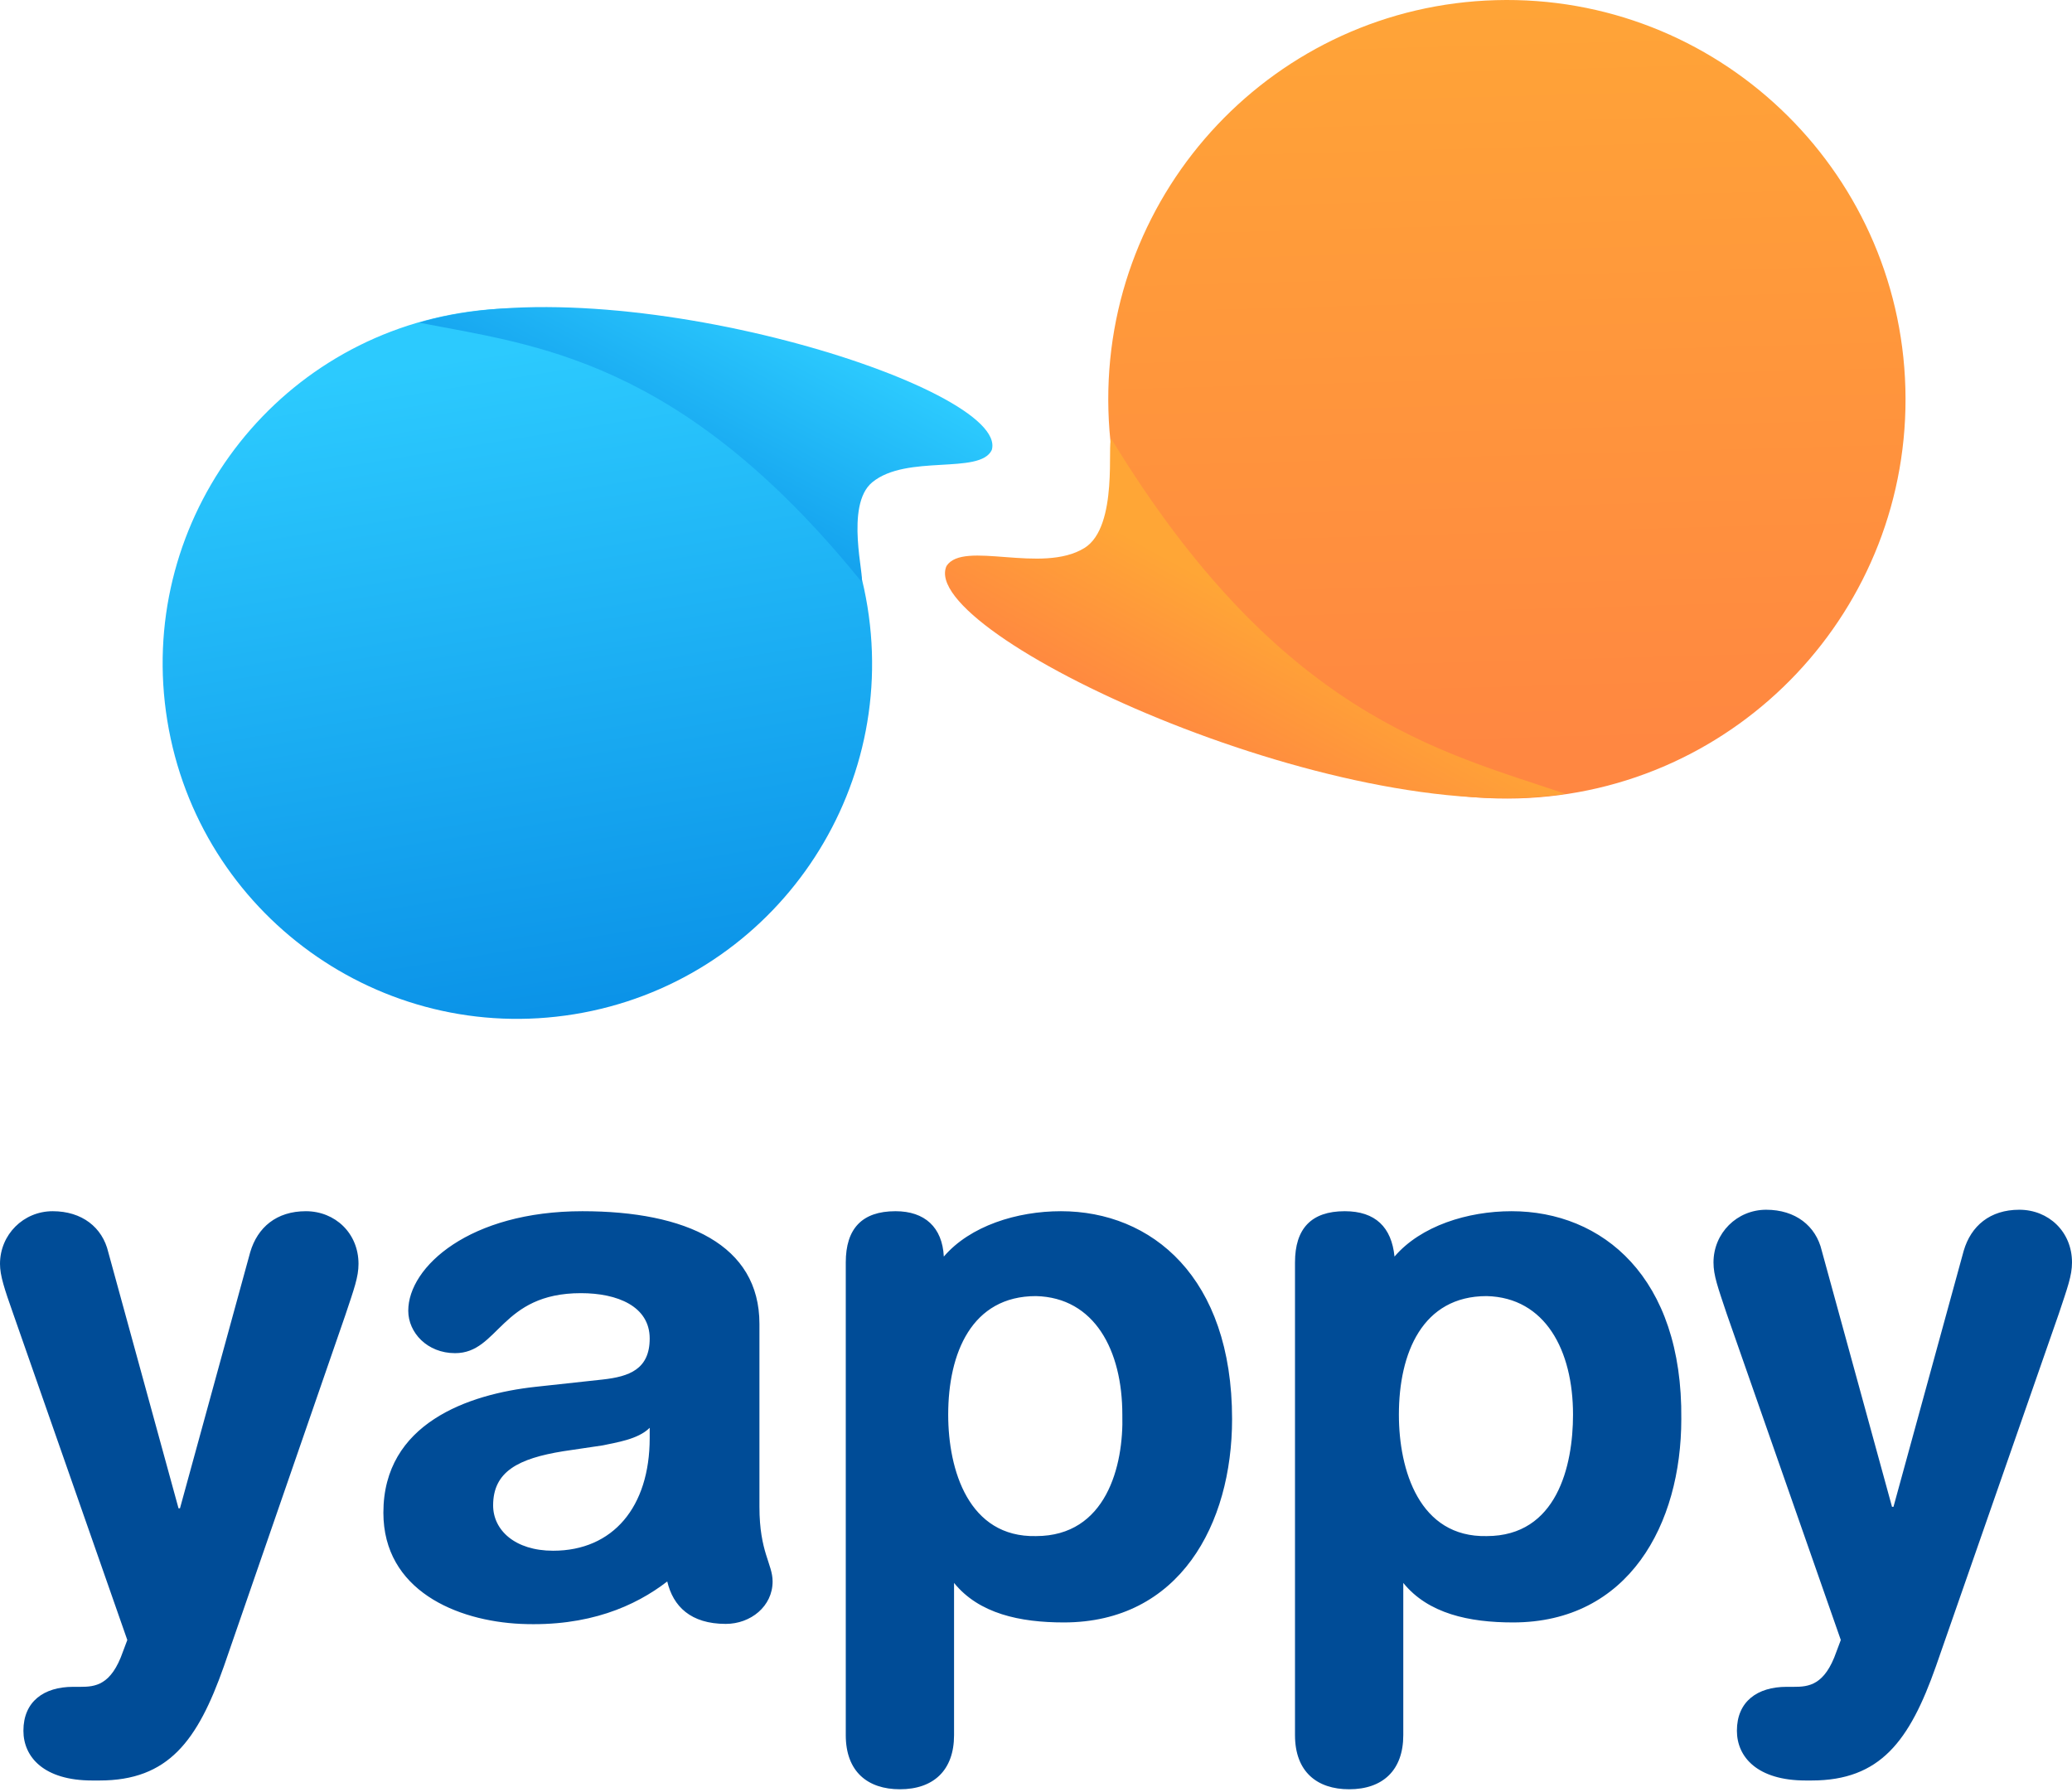
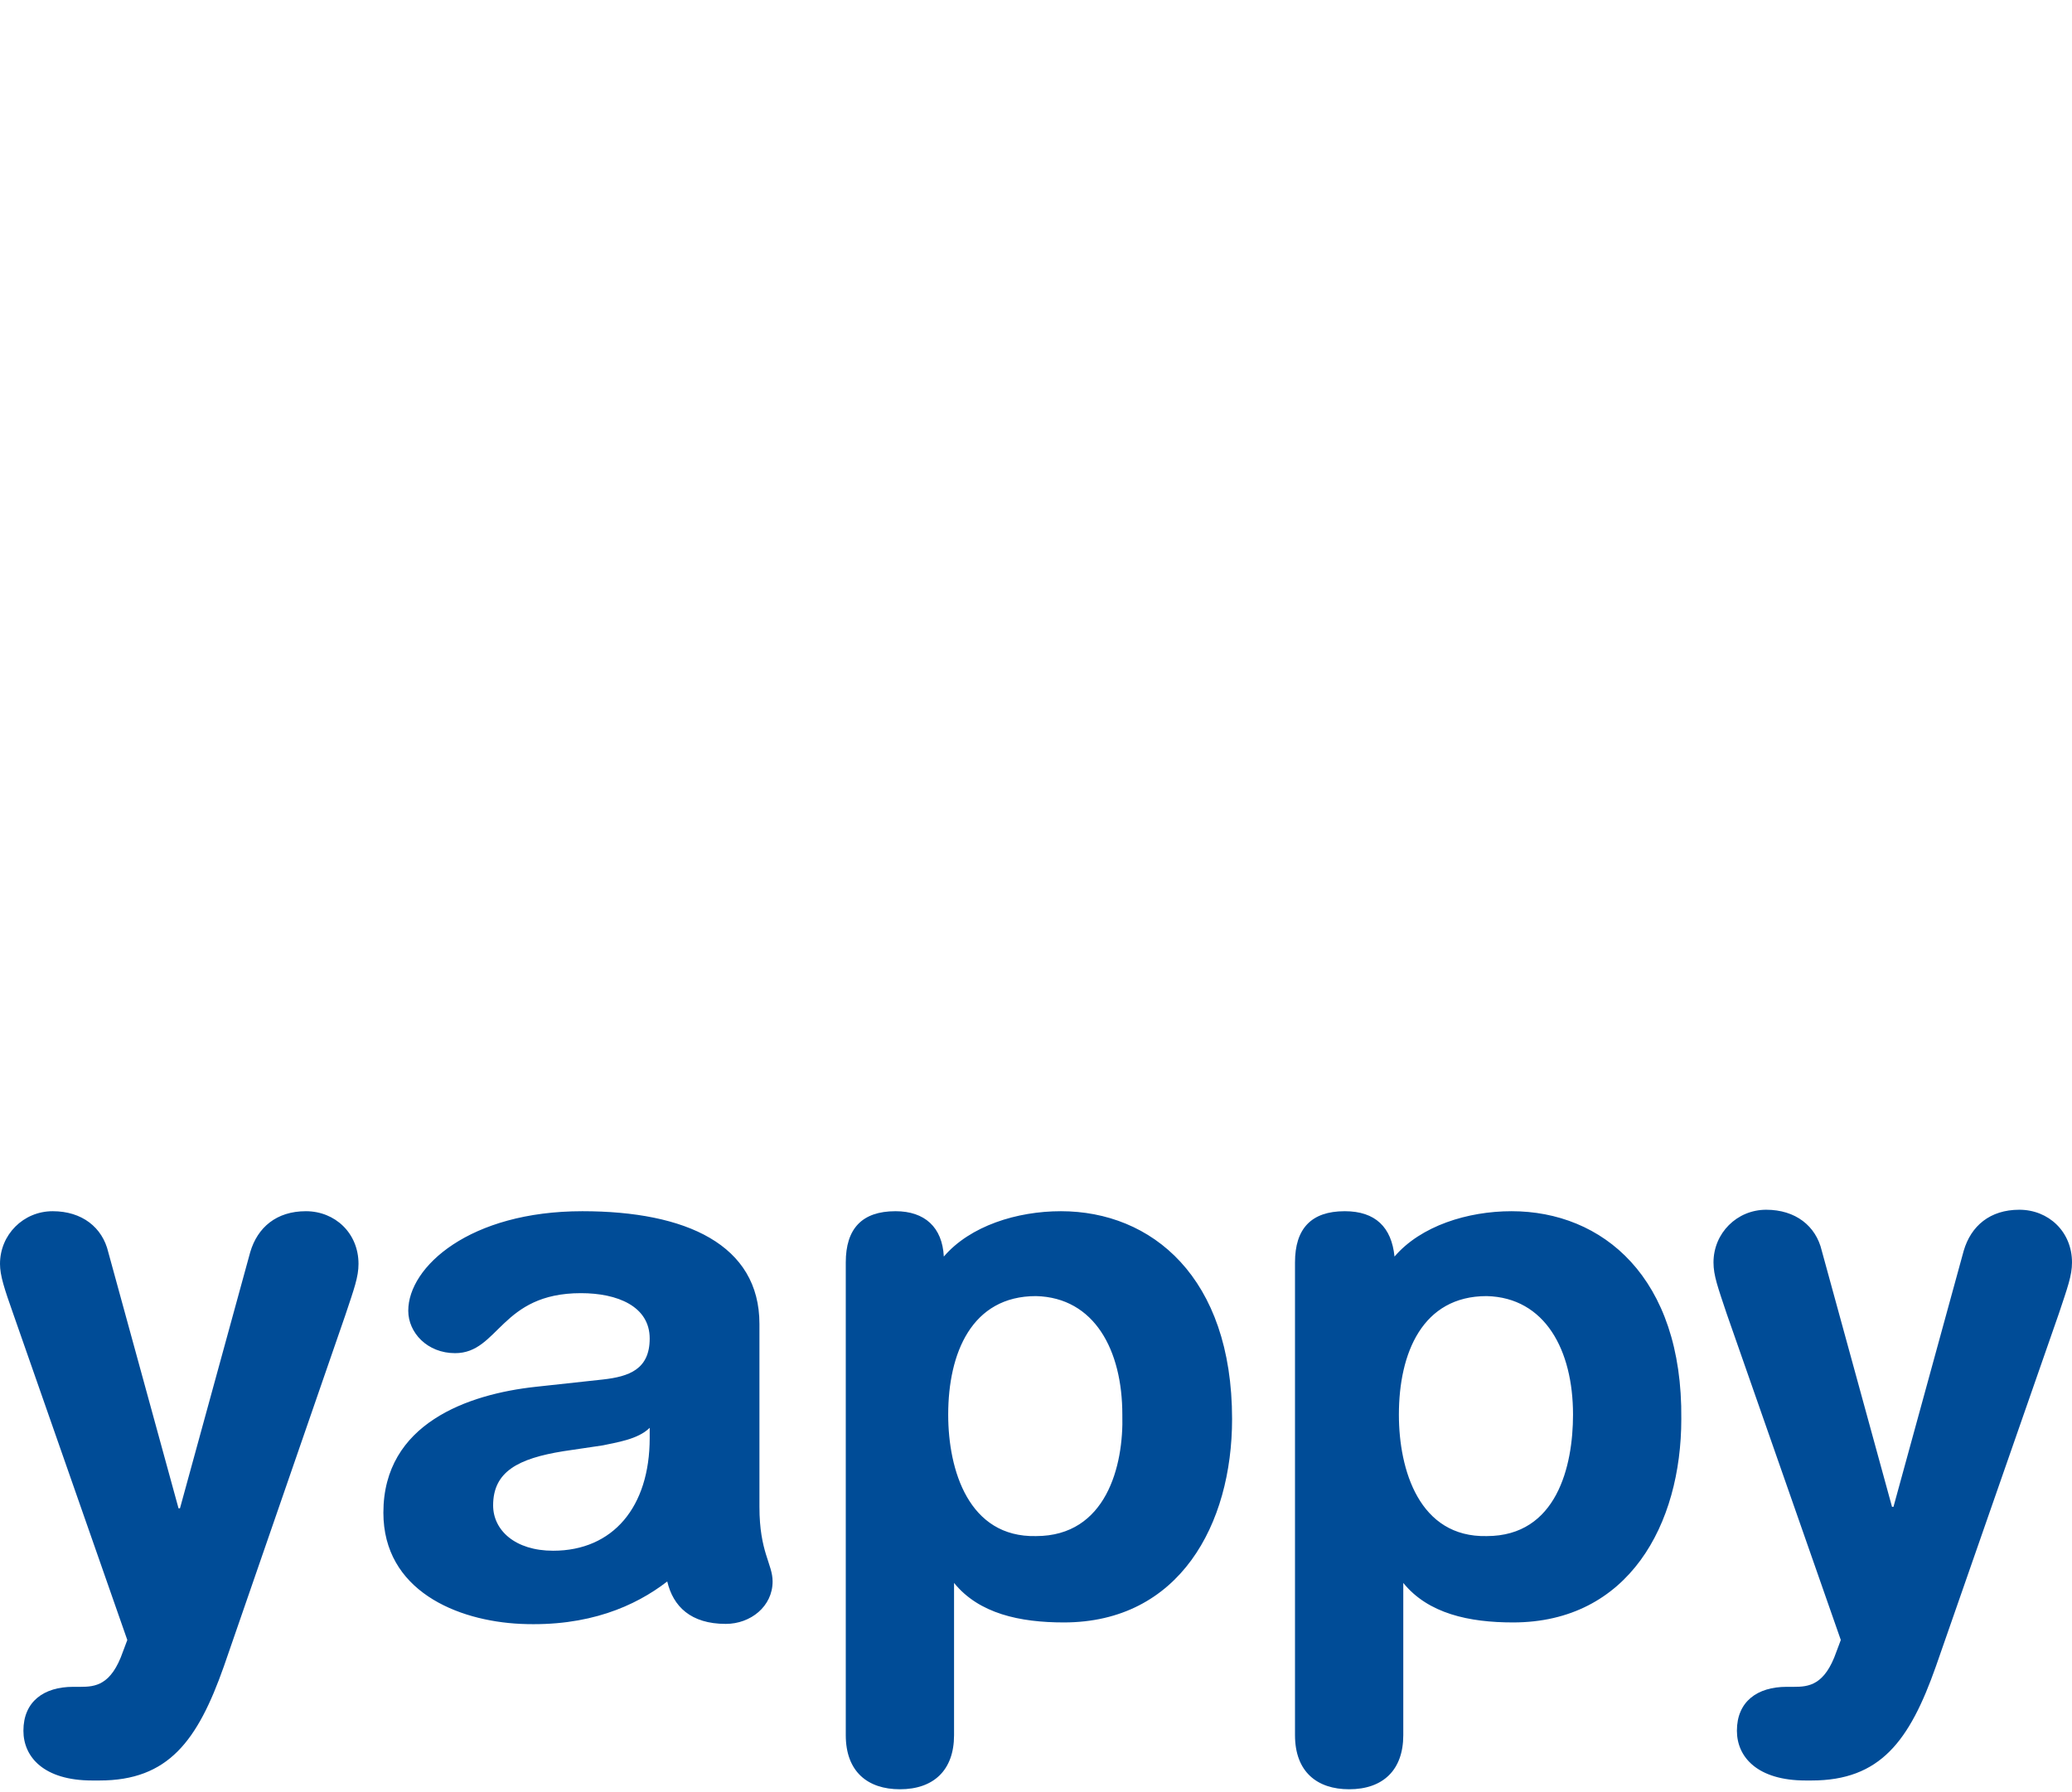
<svg xmlns="http://www.w3.org/2000/svg" fill="none" viewBox="0 0 200 173" height="173" width="200">
-   <path fill="url(#paint0_linear)" d="M83.731 58.545C86.765 77.236 74.096 94.851 55.434 97.89C36.772 100.929 19.183 88.241 16.148 69.55C13.114 50.859 25.783 33.243 44.446 30.204C63.108 27.165 80.697 39.854 83.731 58.545Z" />
-   <path fill="url(#paint1_linear)" d="M40.457 31.141C51.609 33.32 65.691 34.574 83.152 56.141C83.518 55.898 81.5 48.765 84.195 46.548C87.524 43.809 94.587 45.847 95.731 43.434C97.526 37.384 59.475 25.439 40.457 31.141Z" />
-   <path fill="url(#paint2_linear)" d="M106.99 39.596C106.406 18.321 123.153 0.6 144.396 0.015C165.639 -0.57 183.333 16.203 183.917 37.479C184.501 58.755 167.753 76.476 146.51 77.061C125.267 77.645 107.573 60.872 106.99 39.596Z" />
-   <path fill="url(#paint3_linear)" d="M151.094 76.615C138.998 72.514 123.499 69.004 107.275 42.36C106.831 42.577 108.012 50.824 104.679 52.889C100.56 55.441 92.997 52.111 91.363 54.627C88.457 61.097 129.057 80.112 151.094 76.615Z" />
  <path fill="#004C97" d="M102.401 116.903C98.164 116.903 93.644 118.316 91.102 121.282C90.96 118.457 89.266 116.903 86.441 116.903C83.192 116.903 81.638 118.598 81.638 121.847V167.47C81.638 171.001 83.757 172.696 86.864 172.696C90.113 172.696 92.09 170.86 92.09 167.47V152.78C94.492 155.746 98.446 156.594 102.684 156.594C113.842 156.594 118.927 147.13 118.927 136.961C118.927 123.26 111.158 116.903 102.401 116.903ZM100 148.26C93.503 148.402 91.525 141.904 91.525 136.537C91.525 130.604 93.785 125.096 100 125.096C105.65 125.237 108.333 130.322 108.333 136.537C108.475 141.48 106.78 148.26 100 148.26ZM145.904 116.903C141.667 116.903 137.147 118.316 134.605 121.282C134.322 118.457 132.768 116.903 129.802 116.903C126.554 116.903 125 118.598 125 121.847V167.47C125 171.001 127.119 172.696 130.226 172.696C133.475 172.696 135.452 170.86 135.452 167.47V152.78C137.853 155.746 141.808 156.594 146.045 156.594C157.203 156.594 162.288 147.13 162.288 136.961C162.429 123.26 154.661 116.903 145.904 116.903ZM143.503 148.26C137.006 148.402 135.028 141.904 135.028 136.537C135.028 130.604 137.288 125.096 143.503 125.096C149.153 125.237 151.836 130.322 151.836 136.537C151.836 141.48 150.282 148.26 143.503 148.26ZM73.305 145.435V127.779C73.305 120.152 66.243 116.903 56.215 116.903C45.339 116.903 39.407 122.271 39.407 126.508C39.407 128.627 41.243 130.604 43.927 130.604C48.164 130.604 48.305 124.813 56.073 124.813C59.605 124.813 62.712 126.085 62.712 129.192C62.712 132.158 60.734 132.864 58.192 133.147L51.695 133.853C45.198 134.559 37.006 137.384 37.006 146C37.006 153.486 44.068 156.453 50.282 156.735C56.78 157.018 61.299 155.04 64.407 152.639C64.972 155.04 66.667 156.735 70.056 156.735C72.458 156.735 74.576 155.04 74.576 152.639C74.576 150.944 73.305 149.814 73.305 145.435ZM62.712 138.797C62.712 145.435 59.181 149.673 53.39 149.673C49.718 149.673 47.599 147.695 47.599 145.294C47.599 142.045 50 140.774 54.379 140.068L58.192 139.503C59.463 139.221 61.582 138.938 62.712 137.808V138.797ZM186.864 160.831C184.322 168.035 181.497 171.849 174.859 171.849H174.294C169.633 171.849 167.655 169.589 167.655 167.046C167.655 164.221 169.633 162.809 172.458 162.809H173.164C174.576 162.809 176.13 162.668 177.26 159.419L177.684 158.289L166.667 126.791C165.819 124.248 165.395 123.118 165.395 121.847C165.395 119.022 167.655 116.762 170.48 116.762C173.305 116.762 175.282 118.316 175.847 120.717L182.627 145.435H182.768L189.548 120.717C190.254 118.316 192.09 116.762 194.915 116.762C197.74 116.762 200 118.881 200 121.847C200 123.118 199.576 124.248 198.729 126.791L186.864 160.831ZM21.61 160.831C19.068 168.035 16.243 171.849 9.605 171.849H8.898C4.237 171.849 2.26 169.589 2.26 167.046C2.26 164.221 4.237 162.809 7.062 162.809H7.768C9.181 162.809 10.735 162.668 11.864 159.419L12.288 158.289L1.271 126.791C0.424 124.39 0 123.118 0 121.988C0 119.163 2.26 116.903 5.085 116.903C7.91 116.903 9.887 118.457 10.452 120.858L17.232 145.577H17.373L24.152 120.858C24.859 118.457 26.695 116.903 29.52 116.903C32.345 116.903 34.605 119.022 34.605 121.988C34.605 123.26 34.181 124.39 33.333 126.932L21.61 160.831Z" />
  <defs>
    <linearGradient gradientUnits="userSpaceOnUse" y2="102.061" x2="40.028" y1="36.825" x1="29.405" id="paint0_linear">
      <stop stop-color="#2CCAFE" />
      <stop stop-color="#0A91E7" offset="1" />
    </linearGradient>
    <linearGradient gradientUnits="userSpaceOnUse" y2="55.368" x2="65.541" y1="32.026" x1="77.936" id="paint1_linear">
      <stop stop-color="#2CCAFE" />
      <stop stop-color="#0A91E7" offset="1" />
    </linearGradient>
    <linearGradient gradientUnits="userSpaceOnUse" y2="-2.32" x2="162.211" y1="71.943" x1="164.255" id="paint2_linear">
      <stop stop-color="#FF8741" />
      <stop stop-color="#FFA537" offset="1" />
    </linearGradient>
    <linearGradient gradientUnits="userSpaceOnUse" y2="62.265" x2="128.129" y1="79.436" x1="118.663" id="paint3_linear">
      <stop stop-color="#FF8043" />
      <stop stop-color="#FFA636" offset="1" />
    </linearGradient>
  </defs>
</svg>